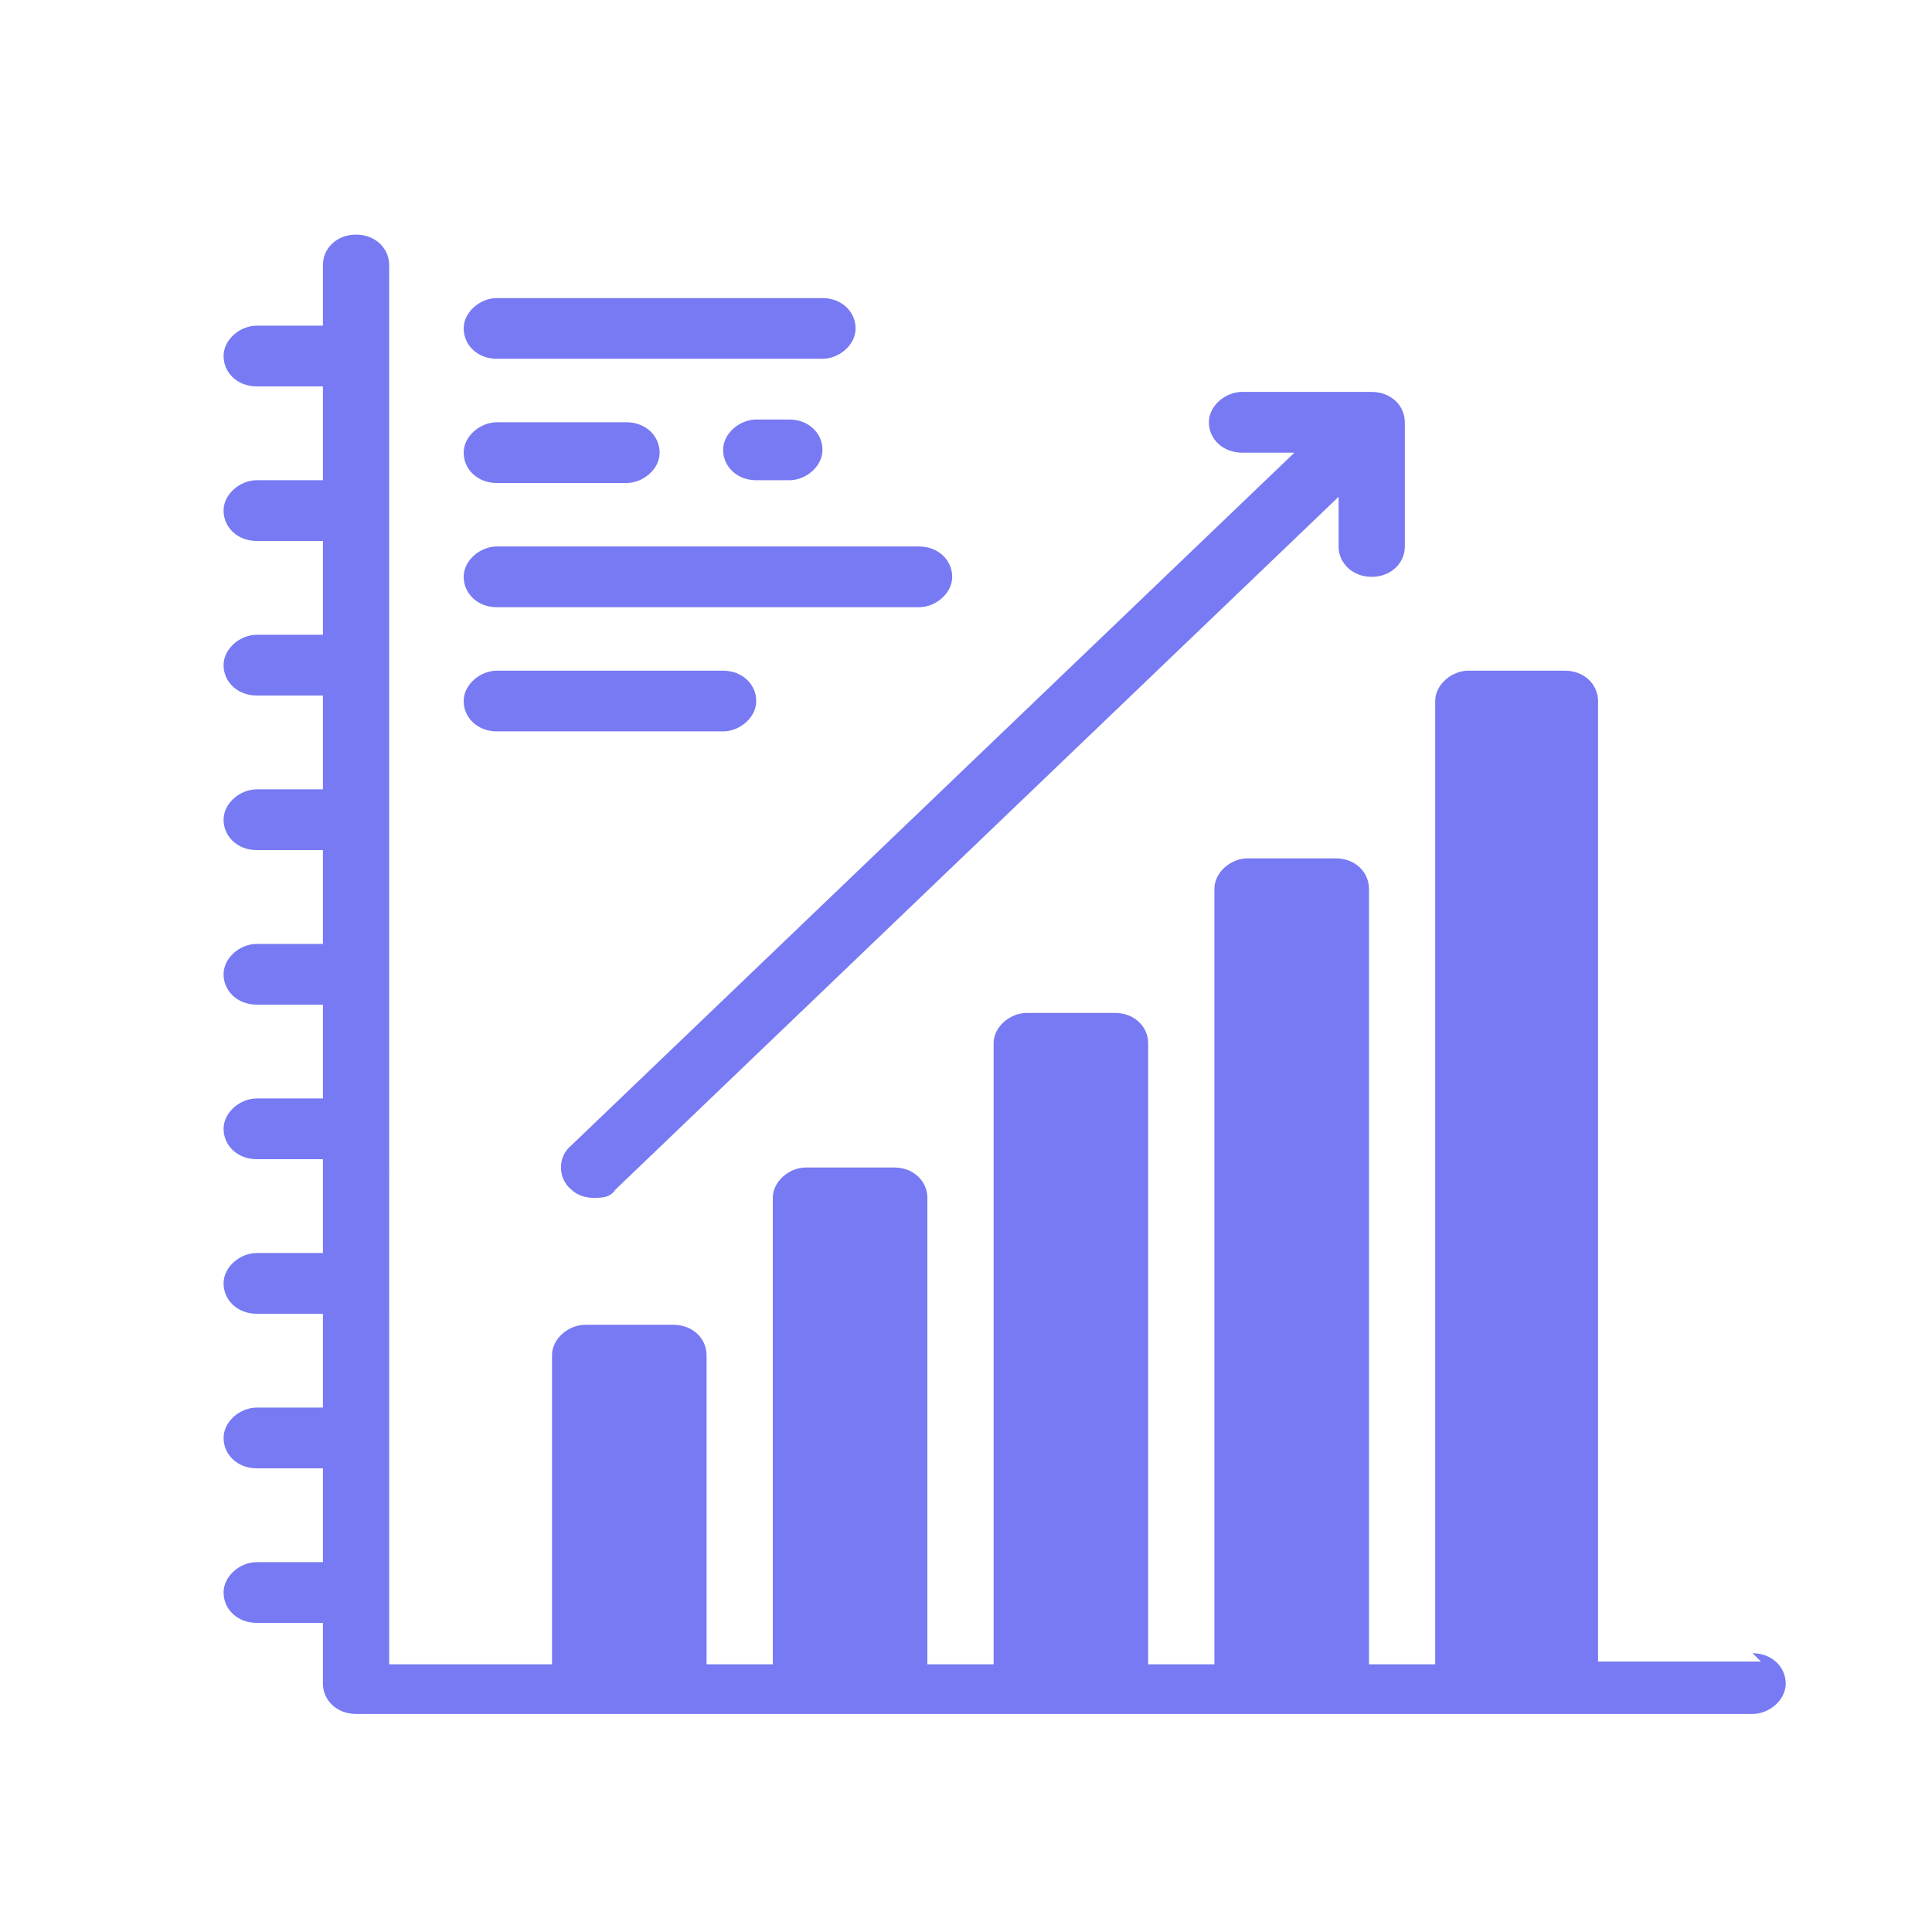
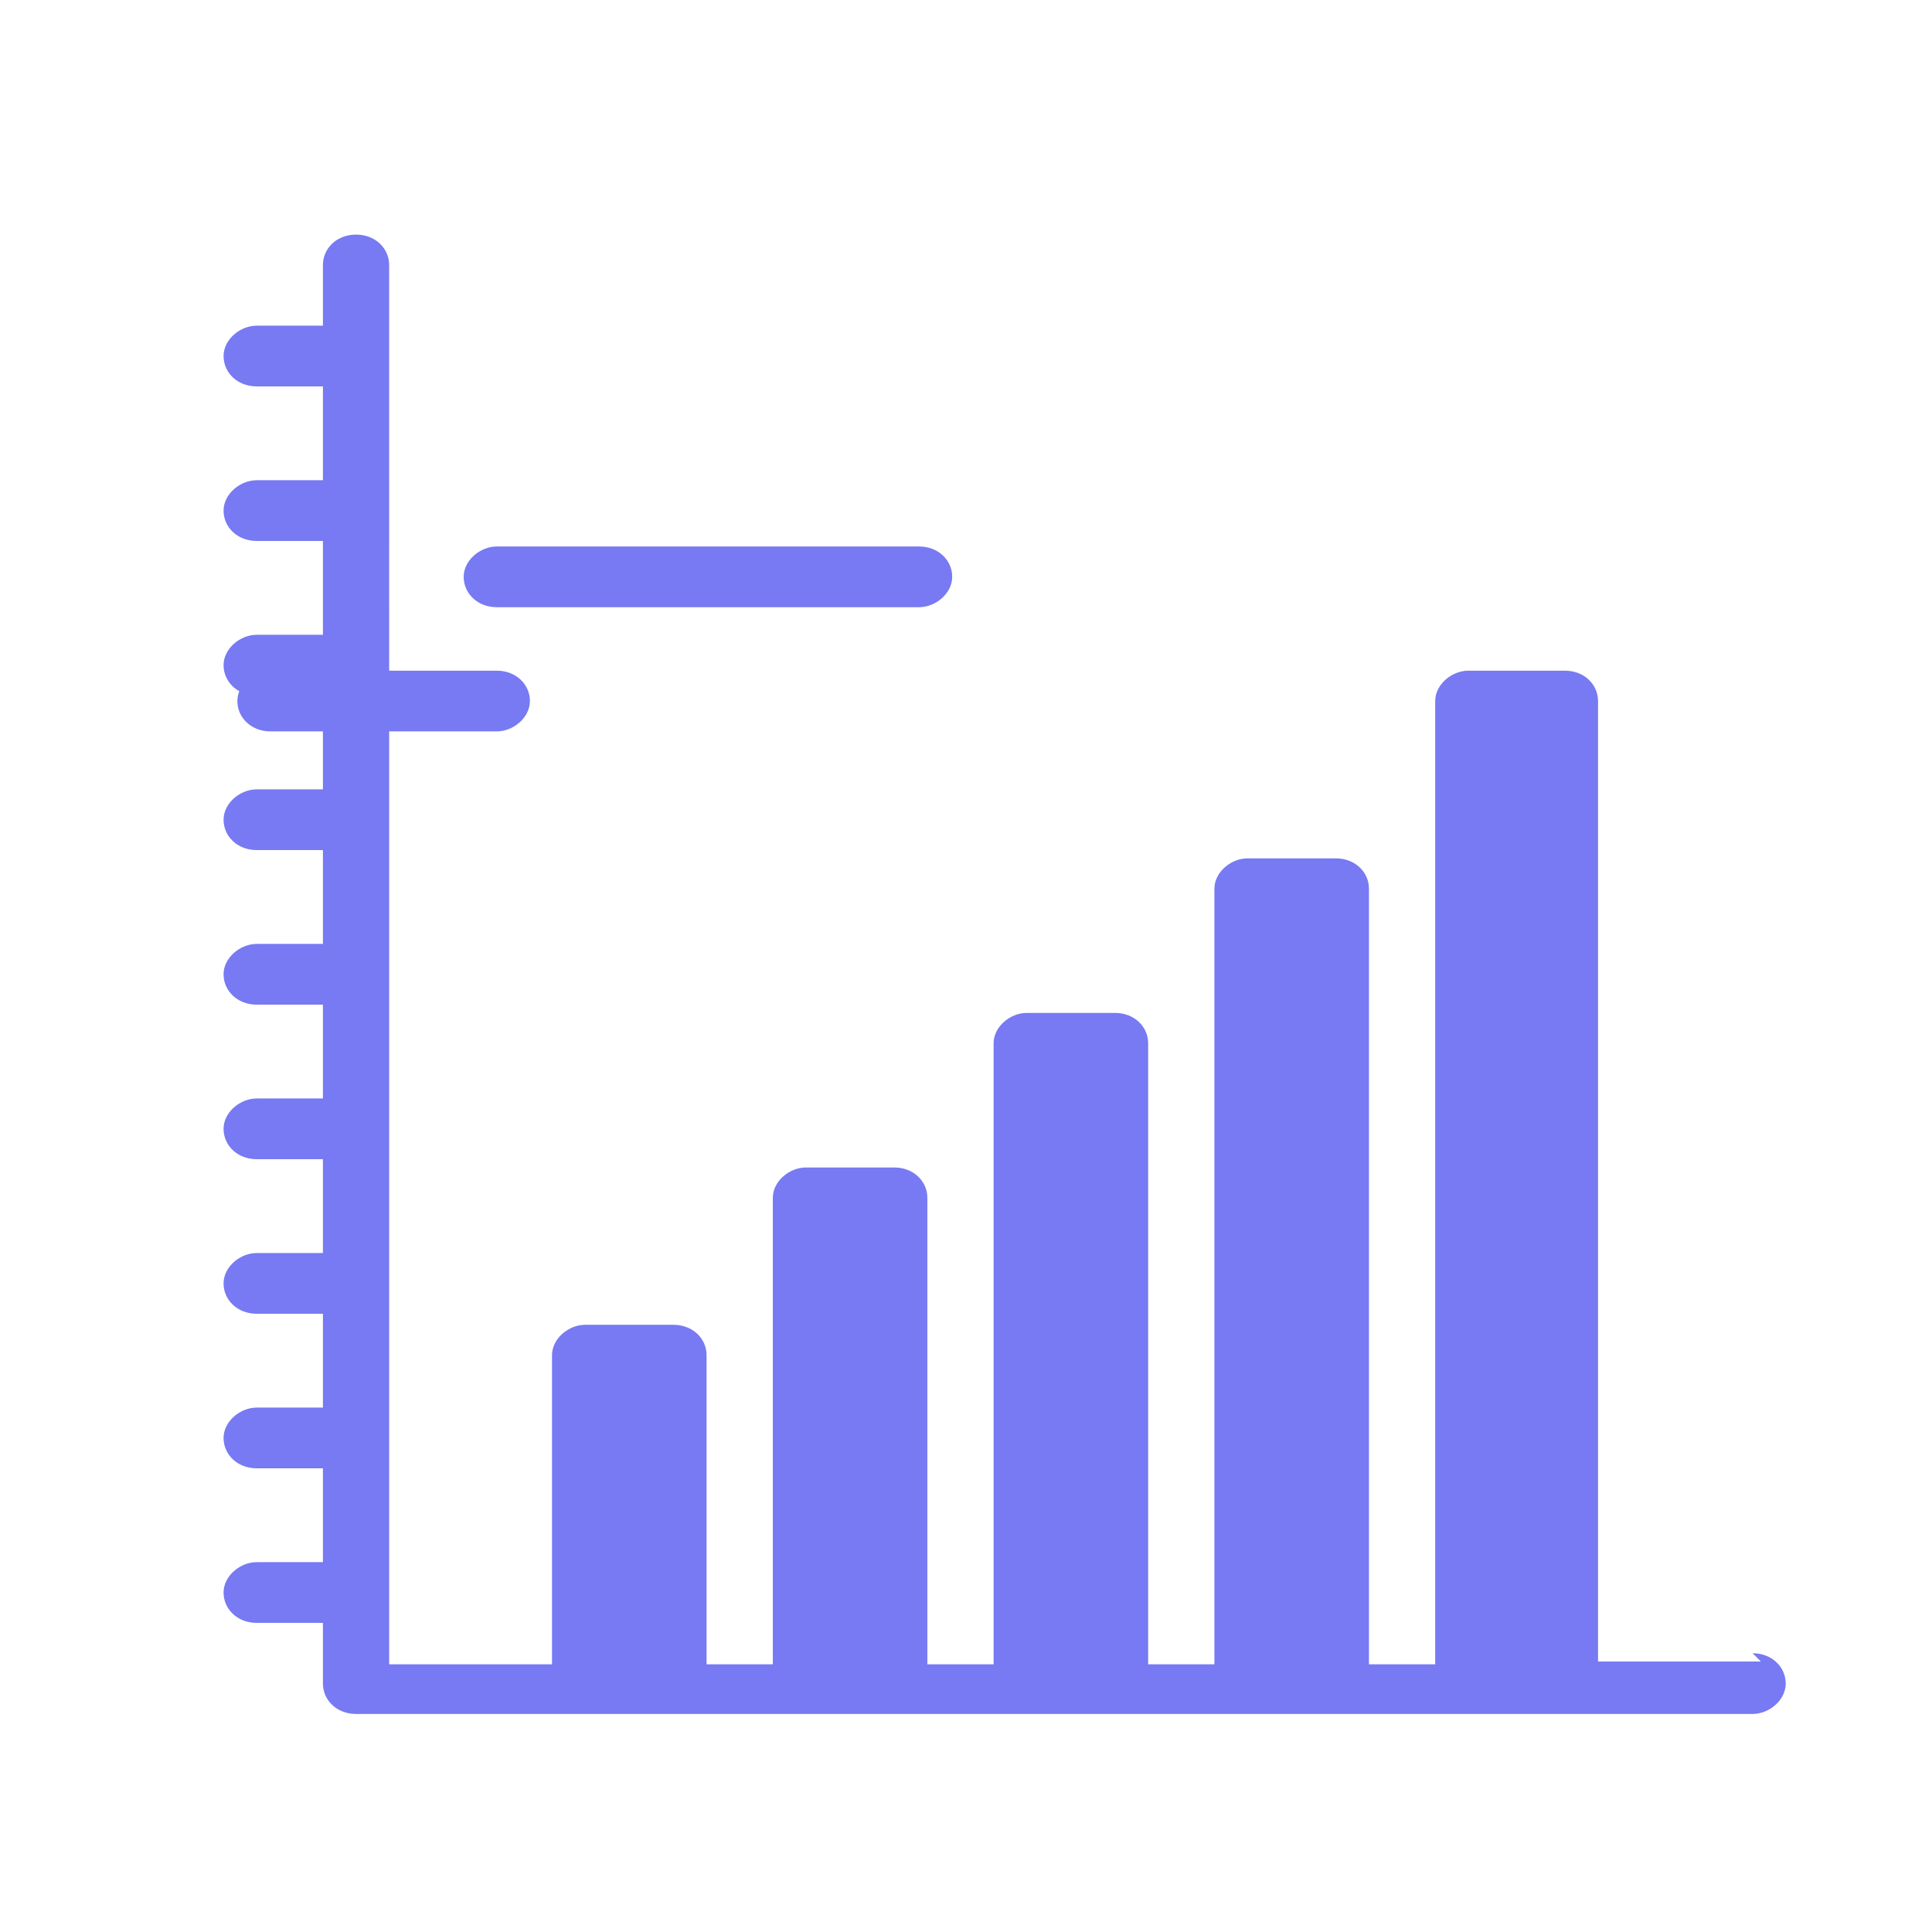
<svg xmlns="http://www.w3.org/2000/svg" id="Layer_1" version="1.1" viewBox="0 0 70 70">
  <defs>
    <style>
      .st0 {
        fill: #777af2;
      }
    </style>
  </defs>
  <path class="st0" d="M63.8,60.2h-5.9V25.4c0-.6-.5-1.1-1.2-1.1h-3.5c-.6,0-1.2.5-1.2,1.1v34.9h-2.4v-28.1c0-.6-.5-1.1-1.2-1.1h-3.2c-.6,0-1.2.5-1.2,1.1v28.1h-2.4v-22.5c0-.6-.5-1.1-1.2-1.1h-3.2c-.6,0-1.2.5-1.2,1.1v22.5h-2.4v-16.9c0-.6-.5-1.1-1.2-1.1h-3.2c-.6,0-1.2.5-1.2,1.1v16.9h-2.4v-11.2c0-.6-.5-1.1-1.2-1.1h-3.2c-.6,0-1.2.5-1.2,1.1v11.2h-5.9V9.6c0-.6-.5-1.1-1.2-1.1s-1.2.5-1.2,1.1v2.2h-2.4c-.6,0-1.2.5-1.2,1.1s.5,1.1,1.2,1.1h2.4v3.4h-2.4c-.6,0-1.2.5-1.2,1.1s.5,1.1,1.2,1.1h2.4v3.4h-2.4c-.6,0-1.2.5-1.2,1.1s.5,1.1,1.2,1.1h2.4v3.4h-2.4c-.6,0-1.2.5-1.2,1.1s.5,1.1,1.2,1.1h2.4v3.4h-2.4c-.6,0-1.2.5-1.2,1.1s.5,1.1,1.2,1.1h2.4v3.4h-2.4c-.6,0-1.2.5-1.2,1.1s.5,1.1,1.2,1.1h2.4v3.4h-2.4c-.6,0-1.2.5-1.2,1.1s.5,1.1,1.2,1.1h2.4v3.4h-2.4c-.6,0-1.2.5-1.2,1.1s.5,1.1,1.2,1.1h2.4v3.4h-2.4c-.6,0-1.2.5-1.2,1.1s.5,1.1,1.2,1.1h2.4v2.2c0,.6.5,1.1,1.2,1.1h50.6c.6,0,1.2-.5,1.2-1.1s-.5-1.1-1.2-1.1l.3.3Z" />
-   <path class="st0" d="M45,16.4h1.9l-26.2,25.1c-.5.4-.5,1.2,0,1.6.2.2.5.3.8.3s.6,0,.8-.3l26.2-25.1v1.8c0,.6.5,1.1,1.2,1.1s1.2-.5,1.2-1.1v-4.5c0-.6-.5-1.1-1.2-1.1h-4.7c-.6,0-1.2.5-1.2,1.1s.5,1.1,1.2,1.1Z" />
-   <path class="st0" d="M18,13h11.8c.6,0,1.2-.5,1.2-1.1s-.5-1.1-1.2-1.1h-11.8c-.6,0-1.2.5-1.2,1.1s.5,1.1,1.2,1.1Z" />
-   <path class="st0" d="M18,17.5h4.7c.6,0,1.2-.5,1.2-1.1s-.5-1.1-1.2-1.1h-4.7c-.6,0-1.2.5-1.2,1.1s.5,1.1,1.2,1.1Z" />
  <path class="st0" d="M18,22h15.3c.6,0,1.2-.5,1.2-1.1s-.5-1.1-1.2-1.1h-15.3c-.6,0-1.2.5-1.2,1.1s.5,1.1,1.2,1.1Z" />
-   <path class="st0" d="M18,26.5h8.2c.6,0,1.2-.5,1.2-1.1s-.5-1.1-1.2-1.1h-8.2c-.6,0-1.2.5-1.2,1.1s.5,1.1,1.2,1.1Z" />
-   <path class="st0" d="M27.4,15.2c-.6,0-1.2.5-1.2,1.1s.5,1.1,1.2,1.1h1.2c.6,0,1.2-.5,1.2-1.1s-.5-1.1-1.2-1.1c0,0-1.2,0-1.2,0Z" />
+   <path class="st0" d="M18,26.5c.6,0,1.2-.5,1.2-1.1s-.5-1.1-1.2-1.1h-8.2c-.6,0-1.2.5-1.2,1.1s.5,1.1,1.2,1.1Z" />
</svg>